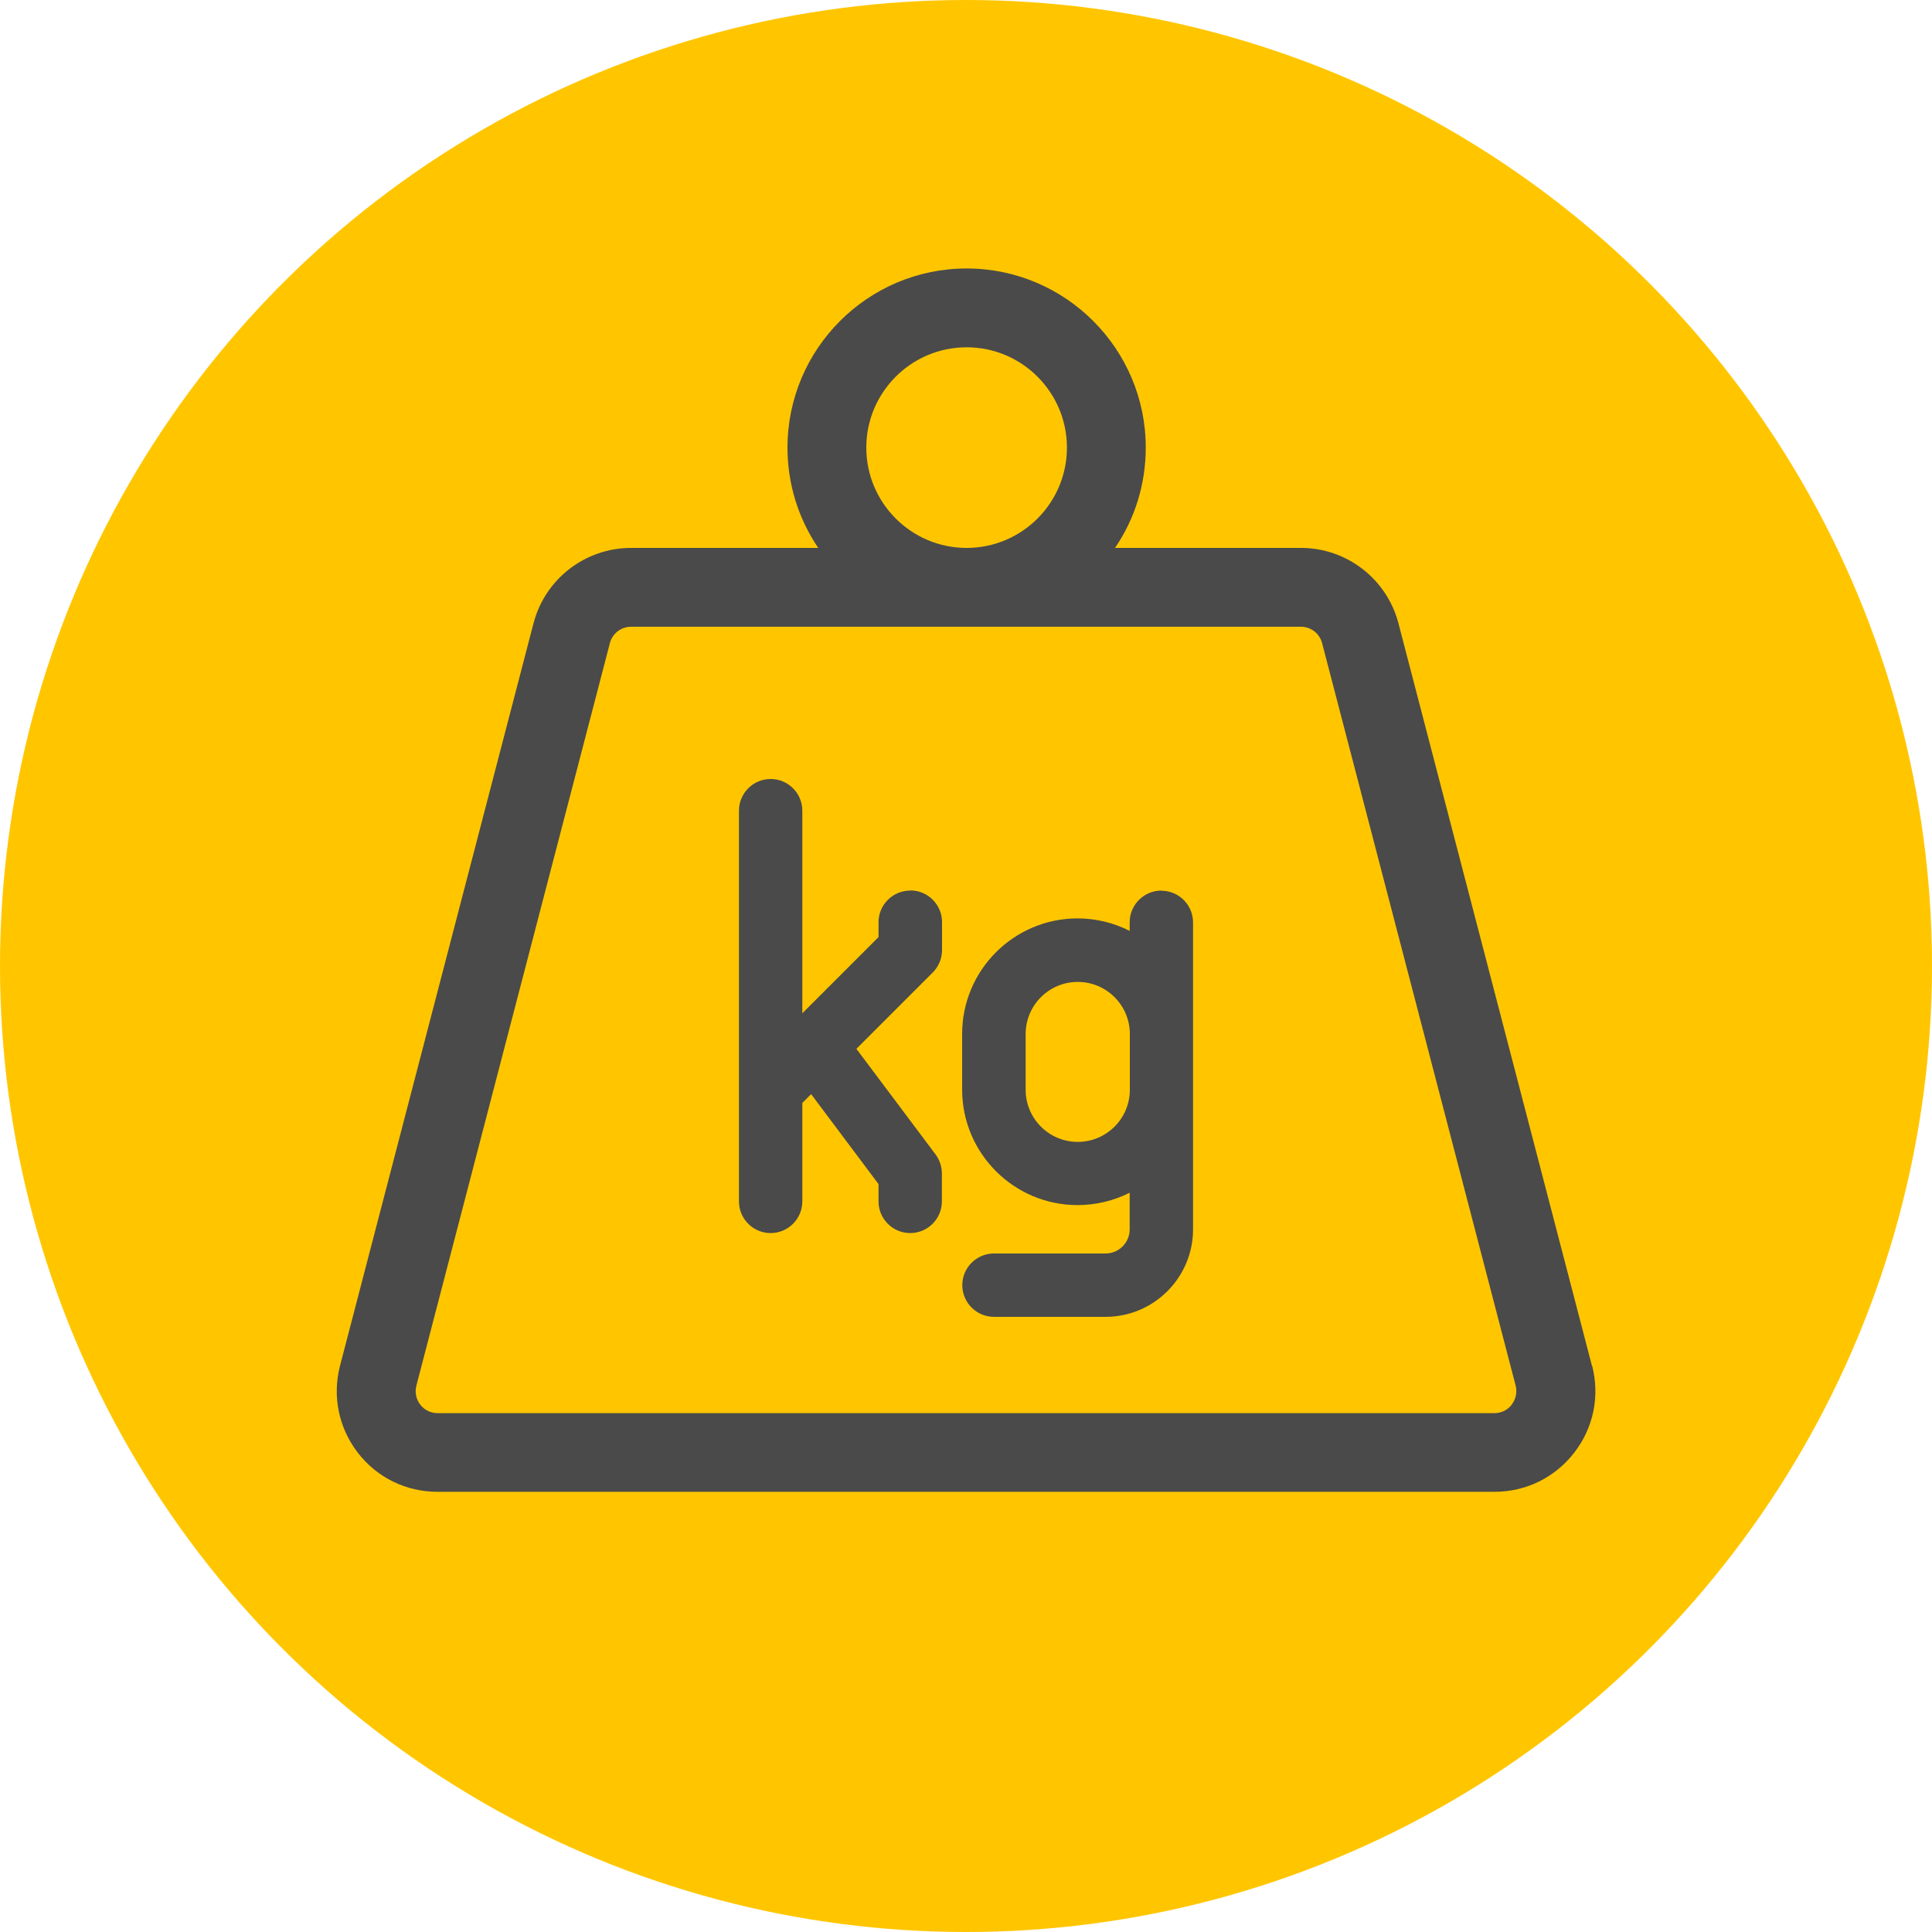
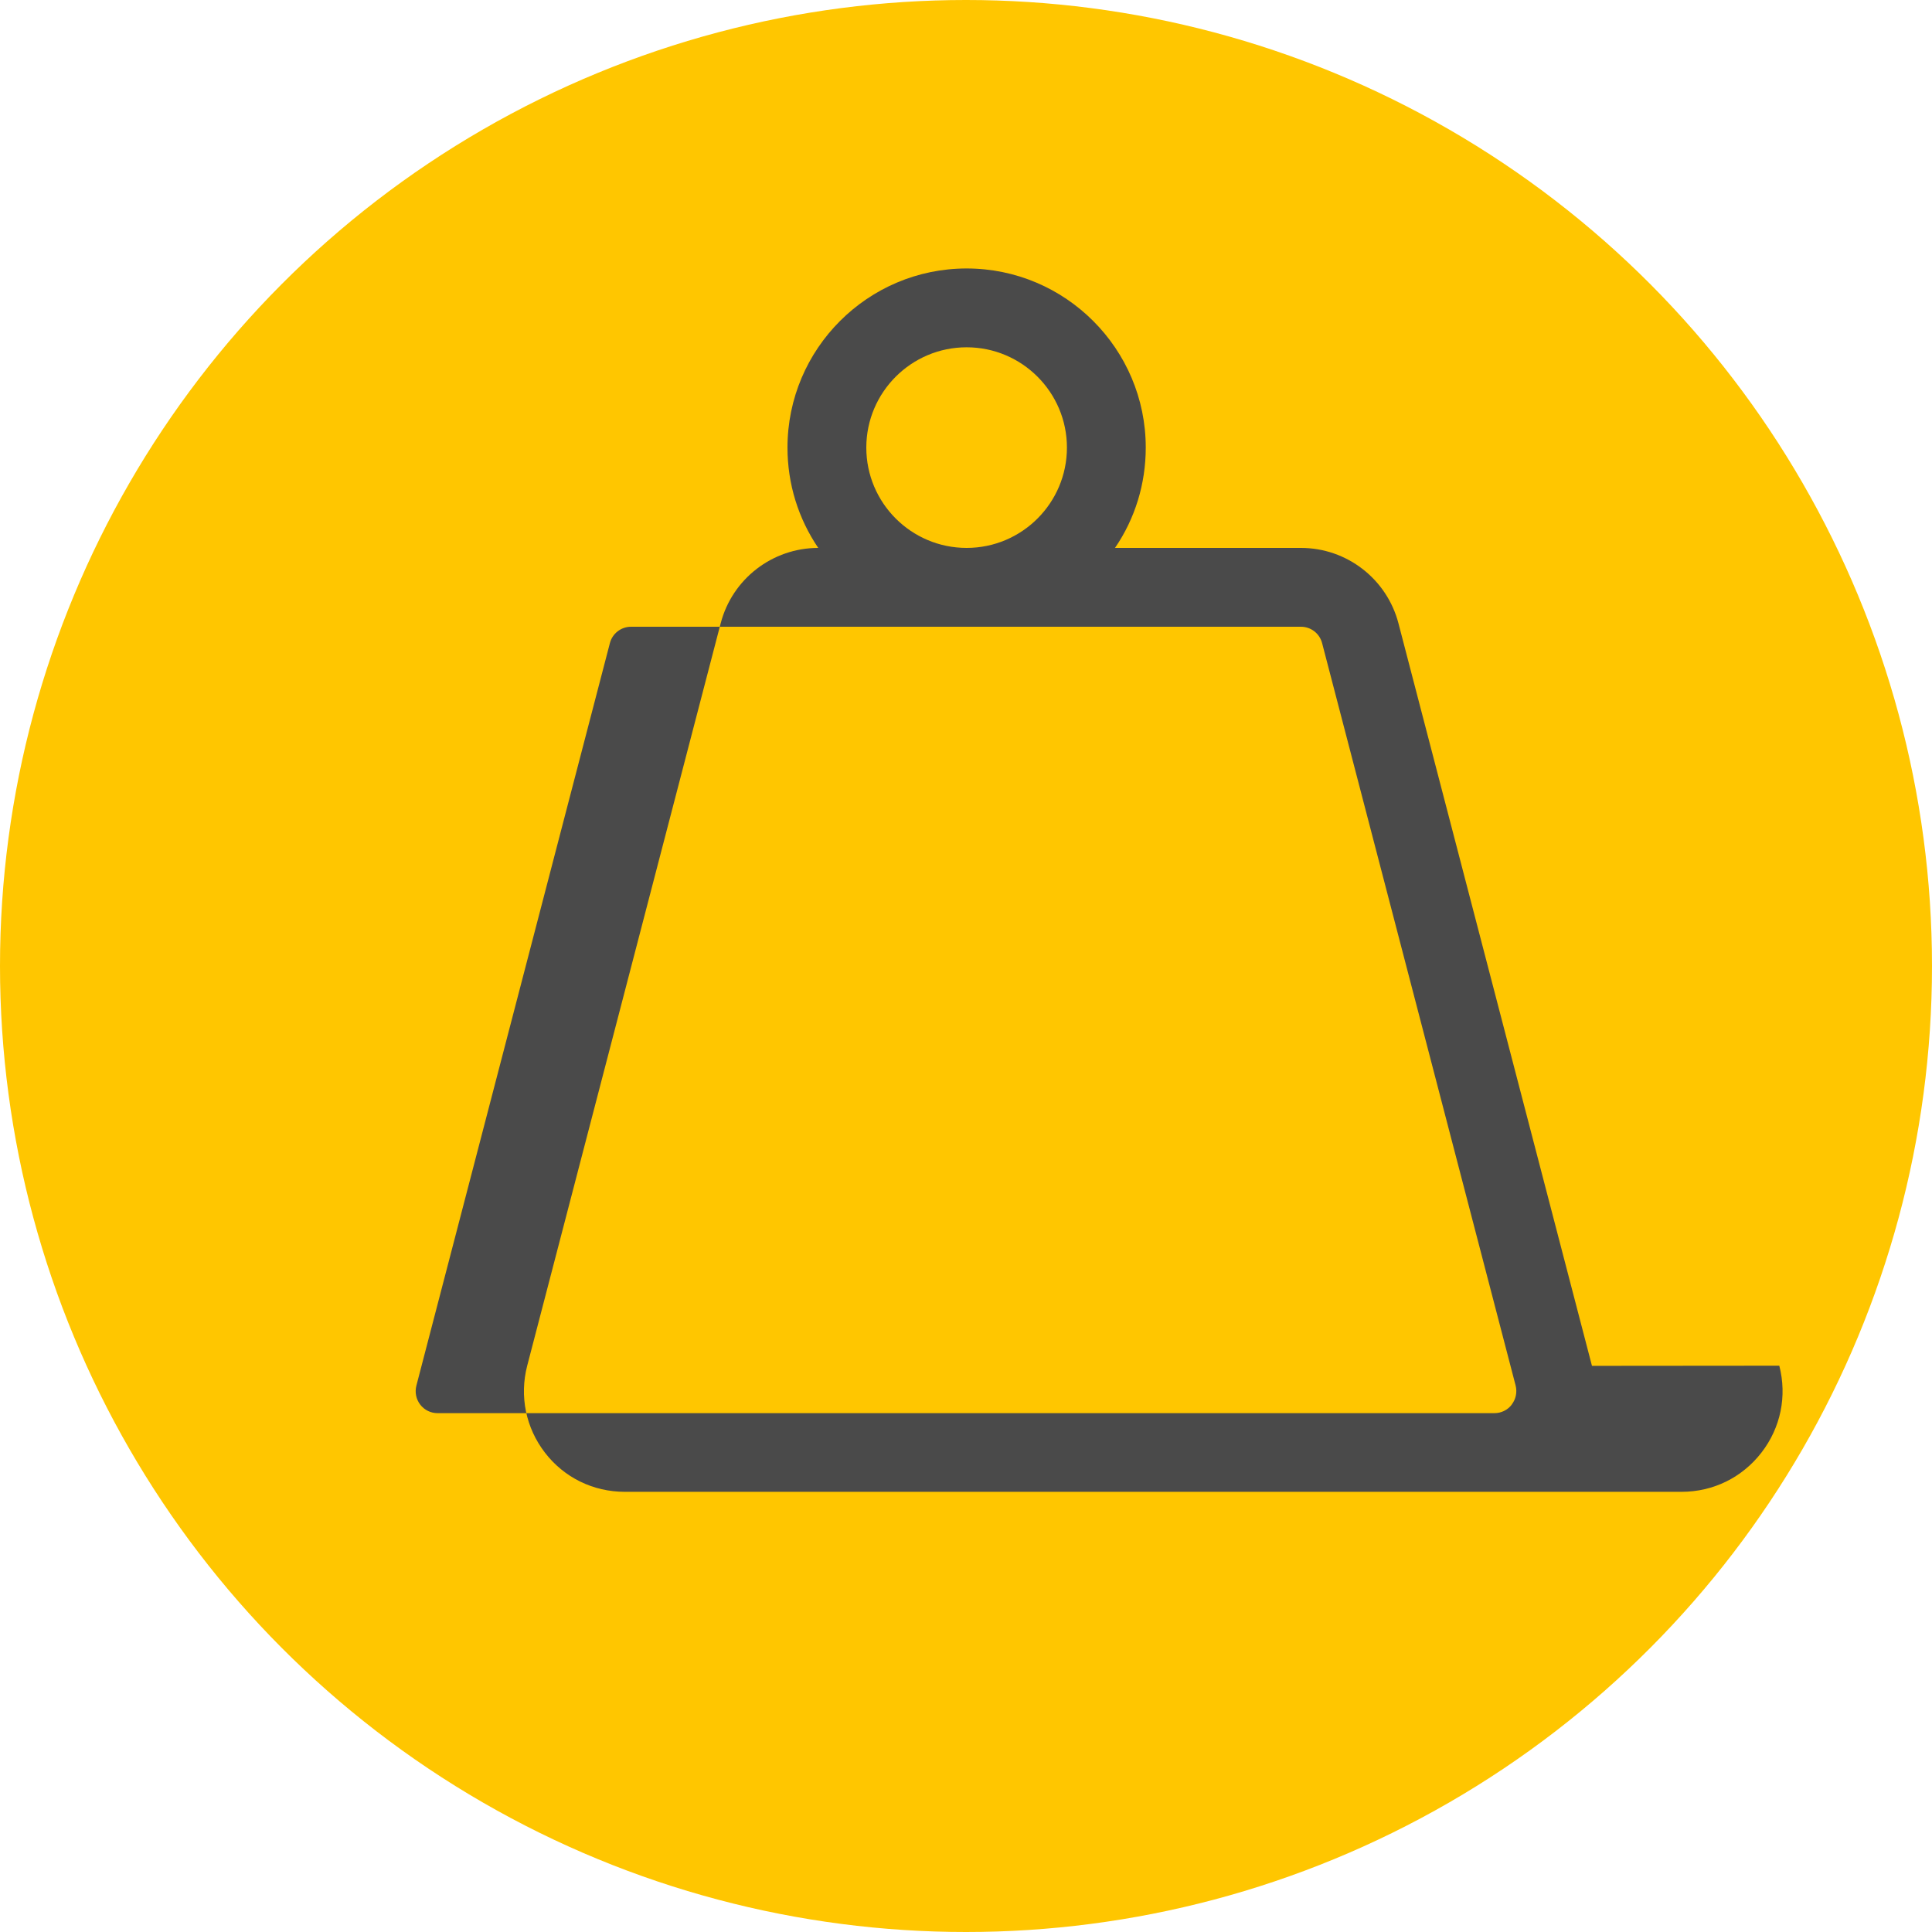
<svg xmlns="http://www.w3.org/2000/svg" id="Icon_Artwork" data-name="Icon Artwork" width="125" height="125" viewBox="0 0 125 125">
  <defs>
    <style> .cls-1 { fill: #ffc600; } .cls-2 { fill: #4a4a4a; } </style>
  </defs>
  <circle class="cls-1" cx="62.5" cy="62.5" r="62.5" />
  <g>
-     <path class="cls-2" d="M103,88.37l-12.52-48.04c-.75-2.87-3.34-4.88-6.31-4.88h-12.03c1.3-1.9,1.99-4.15,1.99-6.49,0-6.39-5.2-11.59-11.59-11.59s-11.59,5.2-11.59,11.59c0,2.35.7,4.59,1.99,6.49h-12.11c-2.96,0-5.56,2-6.31,4.87l-12.52,48.04c-.51,1.97-.09,4.02,1.15,5.63,1.24,1.61,3.12,2.53,5.16,2.53h68.38c2.04,0,3.91-.92,5.16-2.53,1.25-1.61,1.67-3.66,1.16-5.63ZM62.54,35.45c-3.58,0-6.49-2.91-6.49-6.49s2.91-6.49,6.49-6.49,6.49,2.91,6.49,6.49-2.91,6.49-6.49,6.49ZM97.81,90.88c-.27.35-.68.55-1.12.55H28.31c-.44,0-.85-.2-1.12-.55-.27-.35-.36-.8-.25-1.23l12.52-48.04c.16-.62.72-1.06,1.37-1.06h43.34c.65,0,1.21.44,1.37,1.06l12.52,48.03c.11.43.02.88-.25,1.23Z" />
-     <path class="cls-2" d="M58.89,57.62c-1.13,0-2.05.92-2.05,2.05v.96l-4.93,4.93v-13.11c0-1.13-.92-2.05-2.05-2.05s-2.05.92-2.05,2.05v25.28c0,1.13.92,2.05,2.05,2.05s2.05-.92,2.05-2.05v-6.37l.57-.57,4.36,5.82v1.12c0,1.13.92,2.05,2.05,2.05s2.05-.92,2.05-2.05v-1.81c0-.44-.15-.88-.41-1.23l-5.12-6.83,4.94-4.94c.38-.38.6-.91.6-1.45v-1.81c0-1.13-.92-2.05-2.05-2.05Z" />
-     <path class="cls-2" d="M75.14,57.62c-1.13,0-2.05.92-2.05,2.05v.56c-1.04-.53-2.19-.81-3.37-.81-4.12,0-7.47,3.35-7.47,7.47v3.61c0,4.12,3.35,7.47,7.47,7.47,1.18,0,2.33-.28,3.37-.8v2.37c0,.86-.7,1.56-1.56,1.56h-7.22c-1.13,0-2.05.92-2.05,2.05s.92,2.05,2.05,2.05h7.22c3.12,0,5.66-2.54,5.66-5.66v-19.86c0-1.13-.92-2.05-2.05-2.05ZM66.36,66.9c0-1.86,1.51-3.37,3.37-3.37s3.37,1.51,3.37,3.37v3.61c0,1.86-1.51,3.37-3.37,3.37s-3.37-1.51-3.37-3.37v-3.61Z" />
+     <path class="cls-2" d="M103,88.37l-12.52-48.04c-.75-2.87-3.34-4.88-6.31-4.88h-12.03c1.3-1.9,1.99-4.15,1.99-6.49,0-6.39-5.2-11.59-11.59-11.59s-11.59,5.2-11.59,11.59c0,2.35.7,4.59,1.99,6.49c-2.96,0-5.56,2-6.31,4.87l-12.52,48.04c-.51,1.97-.09,4.02,1.15,5.63,1.24,1.61,3.12,2.53,5.16,2.53h68.38c2.04,0,3.91-.92,5.16-2.53,1.25-1.61,1.67-3.66,1.16-5.63ZM62.54,35.45c-3.58,0-6.49-2.91-6.49-6.49s2.91-6.49,6.49-6.49,6.49,2.91,6.49,6.49-2.91,6.49-6.49,6.49ZM97.81,90.88c-.27.35-.68.55-1.12.55H28.31c-.44,0-.85-.2-1.12-.55-.27-.35-.36-.8-.25-1.23l12.52-48.04c.16-.62.72-1.06,1.37-1.06h43.34c.65,0,1.21.44,1.37,1.06l12.52,48.03c.11.43.02.88-.25,1.23Z" />
  </g>
</svg>